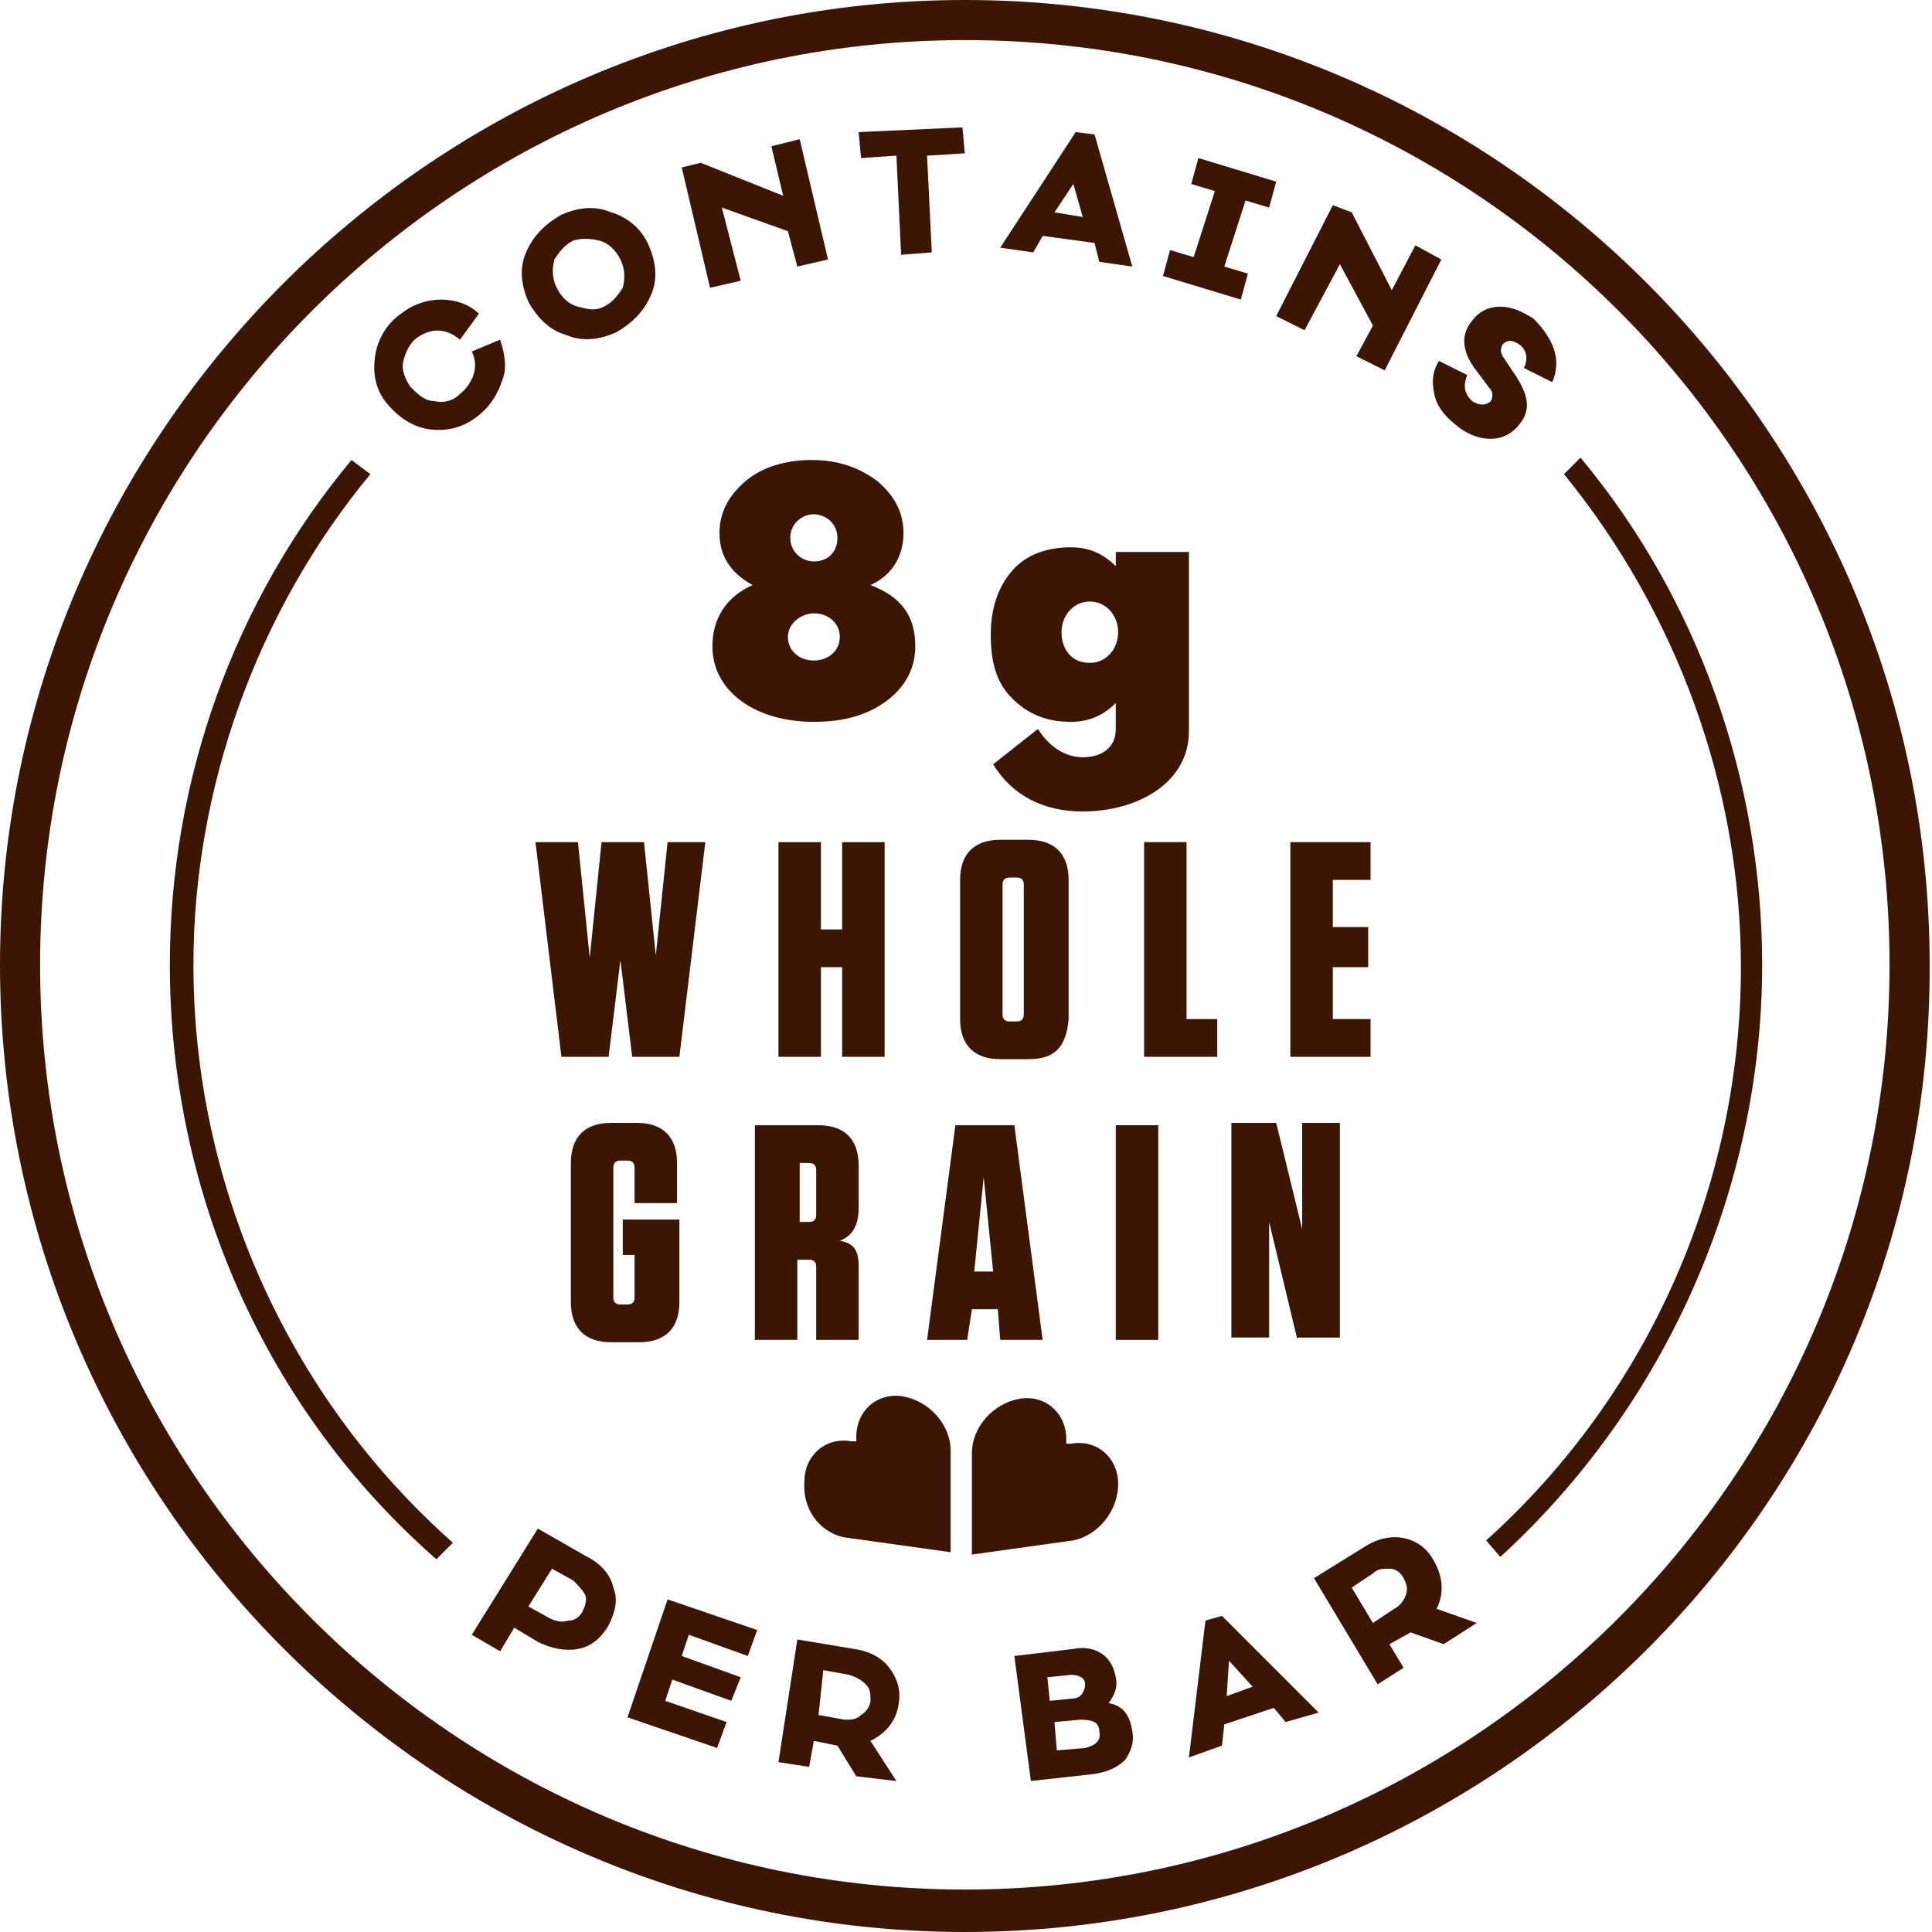
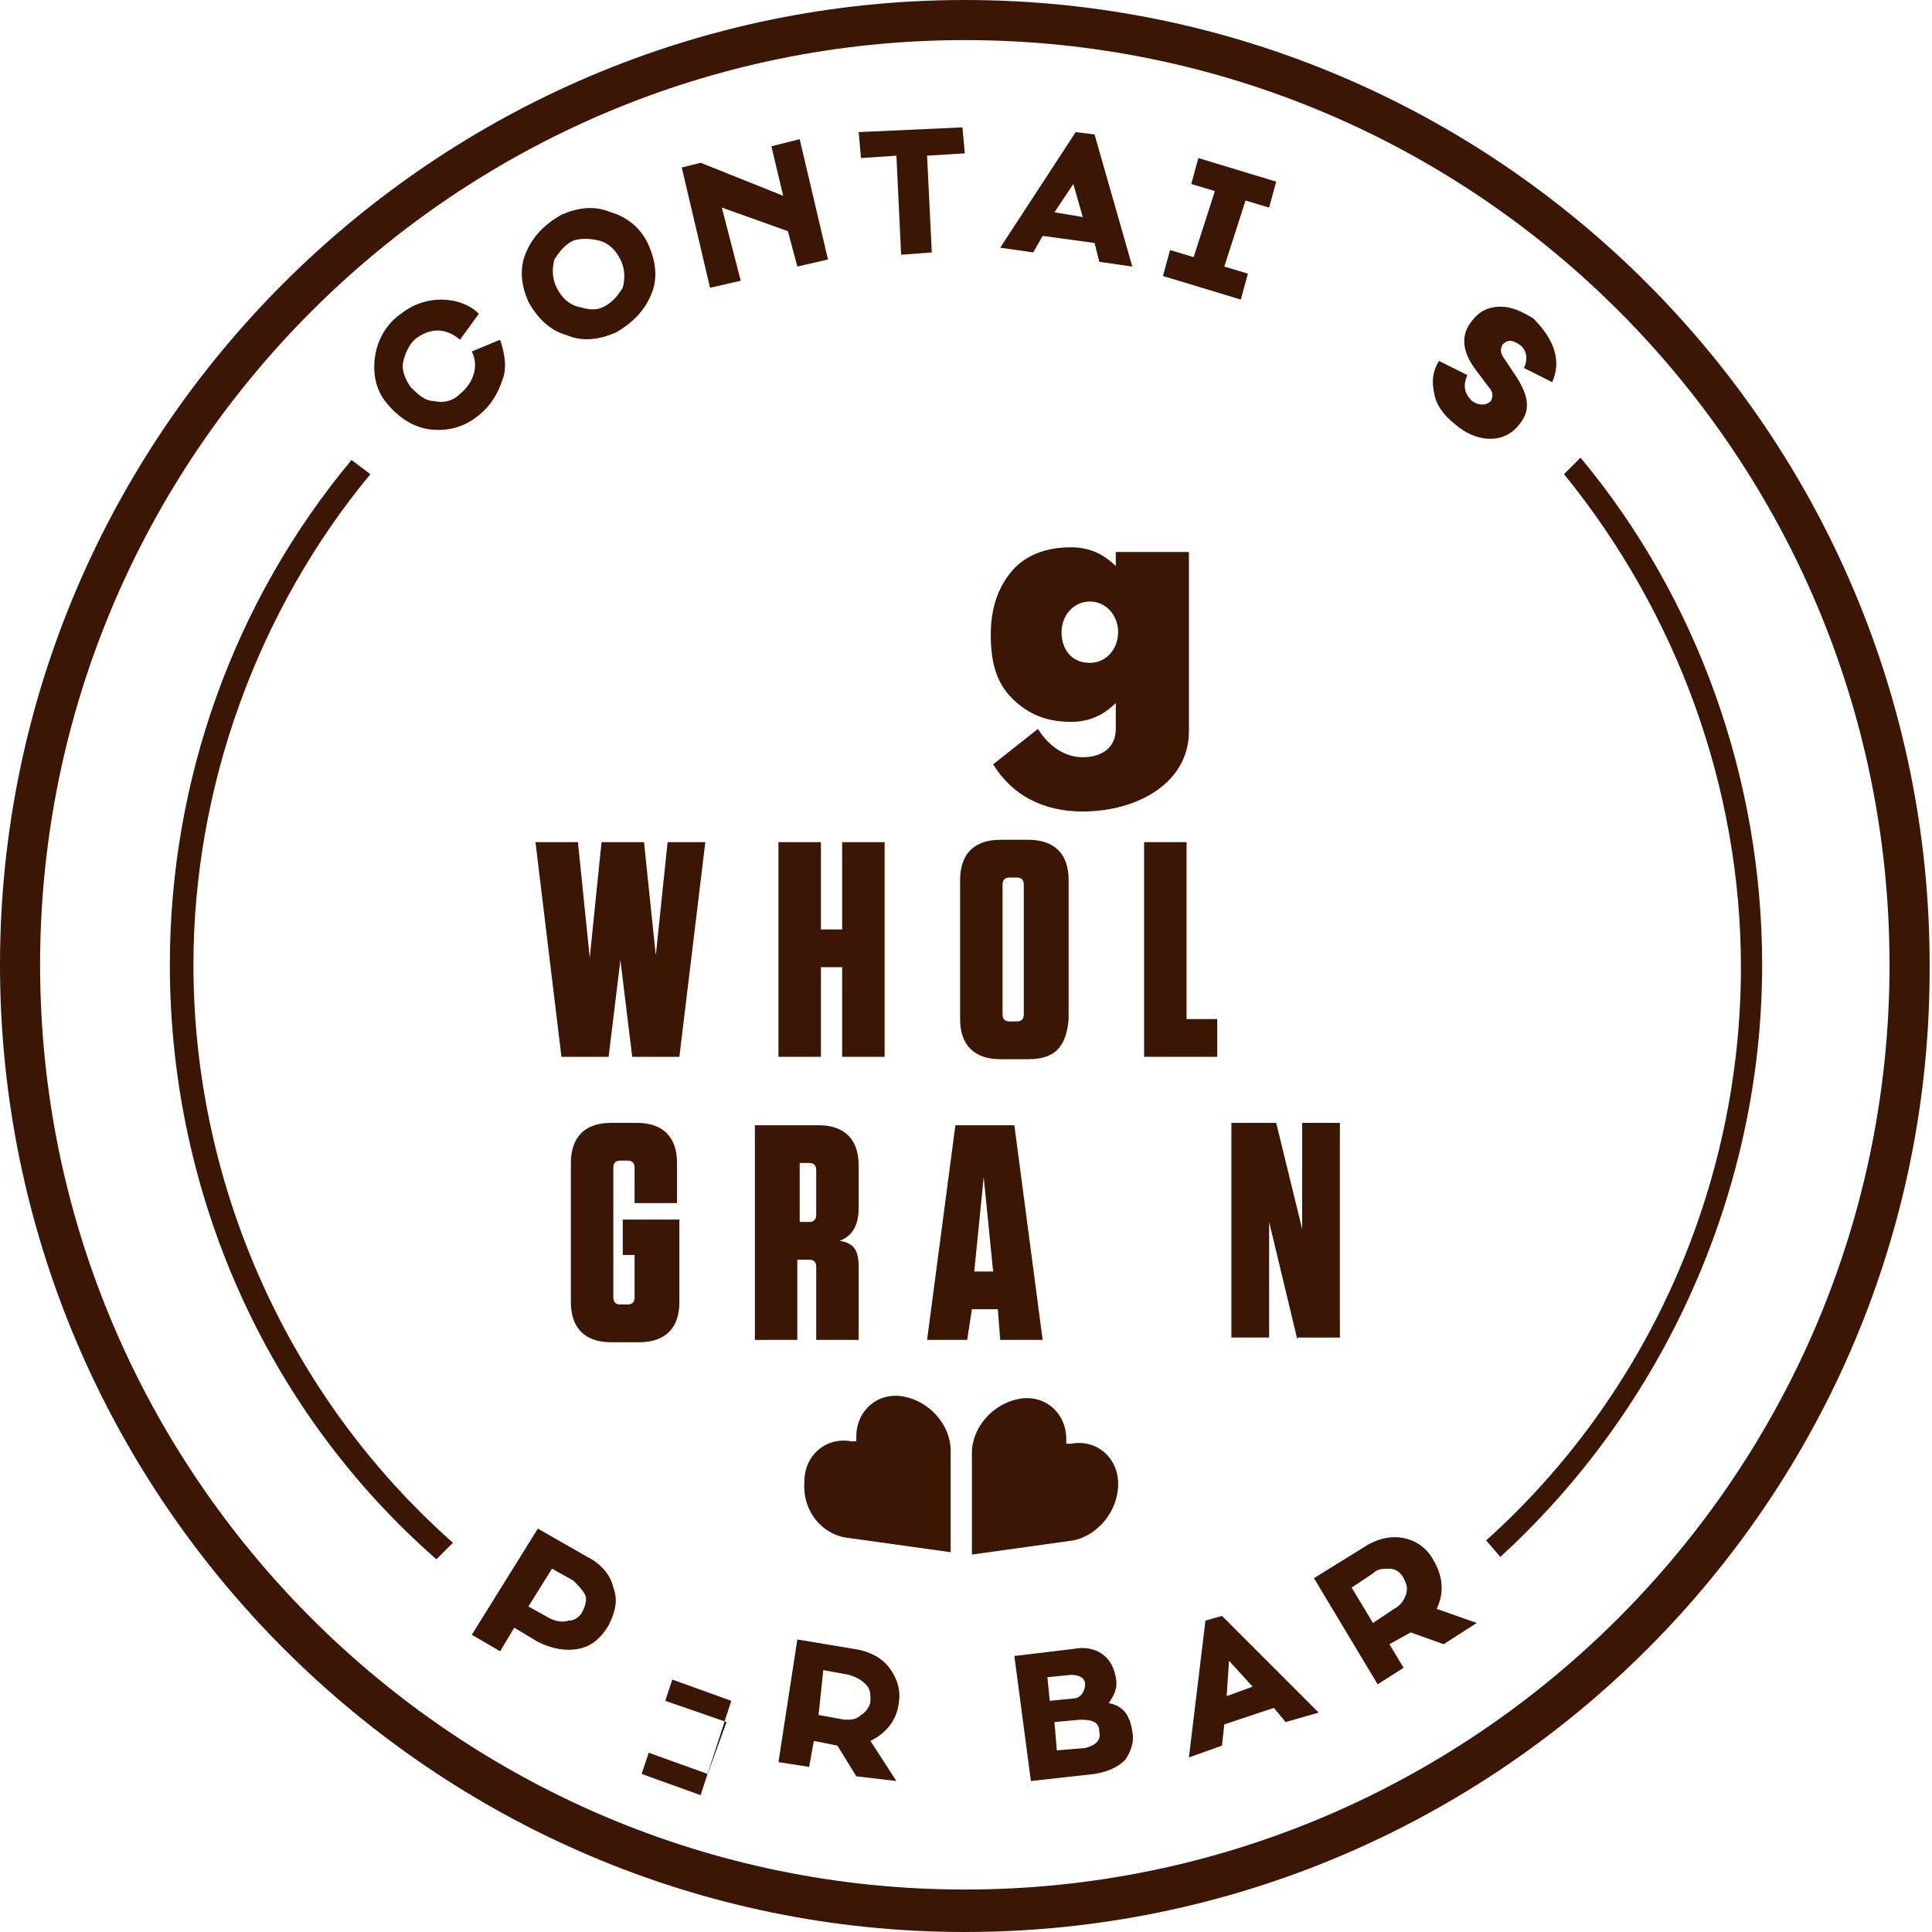
<svg xmlns="http://www.w3.org/2000/svg" version="1.1" id="Layer_1" x="0px" y="0px" viewBox="0 0 81.9 81.9" style="enable-background:new 0 0 81.9 81.9;" xml:space="preserve">
  <style type="text/css">
	.st0{fill:#3C1605;}
</style>
  <g>
    <g>
      <g>
        <g>
-           <path class="st0" d="M38.8,27.4c0,0.9-0.4,1.7-1.2,2.3c-0.8,0.6-1.8,0.9-3.1,0.9c-1.2,0-2.3-0.3-3.1-0.9      c-0.8-0.6-1.2-1.4-1.2-2.3c0-1.2,0.6-2.1,1.7-2.6c-0.9-0.5-1.4-1.2-1.4-2.2c0-0.9,0.4-1.6,1.1-2.2c0.7-0.6,1.7-0.9,2.8-0.9      c1.1,0,2,0.3,2.8,0.9c0.7,0.6,1.1,1.3,1.1,2.2c0,1-0.5,1.8-1.4,2.2C38.2,25.3,38.8,26.1,38.8,27.4z M33.4,27c0,0.6,0.5,1,1.1,1      s1.1-0.4,1.1-1s-0.5-1-1.1-1C34,26,33.4,26.4,33.4,27z M33.5,22.8c0,0.6,0.5,1,1,1c0.6,0,1-0.4,1-1c0-0.6-0.5-1-1-1      C34,21.8,33.5,22.2,33.5,22.8z" />
          <path class="st0" d="M50.4,23.2V31c0,2.2-2.2,3.4-4.5,3.4c-1.7,0-3-0.7-3.8-2l1.9-1.5c0.5,0.8,1.2,1.2,1.9,1.2      c0.8,0,1.4-0.4,1.4-1.2v-1.1c-0.5,0.5-1.1,0.8-1.9,0.8c-1,0-1.8-0.3-2.5-1s-0.9-1.6-0.9-2.7s0.3-2,0.9-2.7c0.6-0.7,1.5-1,2.5-1      c0.8,0,1.4,0.3,1.9,0.8v-0.6H50.4z M47.4,26.8c0-0.7-0.5-1.3-1.2-1.3c-0.7,0-1.2,0.6-1.2,1.3c0,0.7,0.4,1.3,1.2,1.3      C46.9,28.1,47.4,27.5,47.4,26.8z" />
          <path class="st0" d="M27.3,35.7l0.5,4.8l0.5-4.8h1.6l-1.1,9.1h-2l-0.5-4.1l-0.5,4.1h-2l-1.1-9.1h1.8l0.5,4.9l0.5-4.9H27.3z" />
          <path class="st0" d="M35.7,39.4v-3.7h1.8v9.1h-1.8V41h-0.9v3.8h-1.8v-9.1h1.8v3.7H35.7z" />
          <path class="st0" d="M43.6,44.9h-1.2c-1.1,0-1.7-0.6-1.7-1.7v-5.9c0-1.1,0.6-1.7,1.7-1.7h1.2c1.1,0,1.7,0.6,1.7,1.7v5.9      C45.2,44.4,44.7,44.9,43.6,44.9z M43.1,37.2h-0.3c-0.2,0-0.3,0.1-0.3,0.3V43c0,0.2,0.1,0.3,0.3,0.3h0.3c0.2,0,0.3-0.1,0.3-0.3      v-5.5C43.4,37.3,43.3,37.2,43.1,37.2z" />
          <path class="st0" d="M50.3,35.7v7.5h1.3v1.6h-3.1v-9.1H50.3z" />
-           <path class="st0" d="M58.1,35.7v1.6h-1.6v2H58V41h-1.5v2.2h1.6v1.6h-3.4v-9.1H58.1z" />
          <path class="st0" d="M26.4,53.2v-1.5h2.4v3.5c0,1.1-0.6,1.7-1.7,1.7h-1.2c-1.1,0-1.7-0.6-1.7-1.7v-5.9c0-1.1,0.6-1.7,1.7-1.7      h1.1c1.1,0,1.7,0.6,1.7,1.7v1.7h-1.8v-1.5c0-0.2-0.1-0.3-0.3-0.3h-0.3c-0.2,0-0.3,0.1-0.3,0.3V55c0,0.2,0.1,0.3,0.3,0.3h0.3      c0.2,0,0.3-0.1,0.3-0.3v-1.8H26.4z" />
          <path class="st0" d="M36.4,53.7v3.1h-1.8v-3.1c0-0.2-0.1-0.3-0.3-0.3h-0.5v3.4H32v-9.1h2.7c1.1,0,1.7,0.6,1.7,1.7v1.8      c0,0.8-0.3,1.2-0.8,1.4C36.2,52.7,36.4,53,36.4,53.7z M34.3,49.3h-0.4v2.5h0.4c0.2,0,0.3-0.1,0.3-0.3v-1.9      C34.6,49.4,34.5,49.3,34.3,49.3z" />
          <path class="st0" d="M42.4,56.8l-0.1-1.3h-1.1L41,56.8h-1.7l1.2-9.1H43l1.2,9.1H42.4z M41.3,53.9h0.8l-0.4-4L41.3,53.9z" />
-           <path class="st0" d="M49.1,56.8h-1.8v-9.1h1.8V56.8z" />
          <path class="st0" d="M55,56.8l-1.2-5l0,2.3l0,2.6h-1.6v-9.1h1.9l1.1,4.5l0-2.6l0-1.9h1.6v9.1H55z" />
        </g>
      </g>
      <g>
        <g>
          <path class="st0" d="M40.9,81.9C18.4,81.9,0,63.5,0,40.9C0,18.4,18.4,0,40.9,0c22.6,0,40.9,18.4,40.9,40.9      C81.9,63.5,63.5,81.9,40.9,81.9z M40.9,1.7C19.3,1.7,1.7,19.3,1.7,40.9s17.6,39.2,39.2,39.2s39.2-17.6,39.2-39.2      S62.6,1.7,40.9,1.7z" />
        </g>
      </g>
      <g>
        <g>
          <path class="st0" d="M47.4,62.9c0-1.1-0.9-1.9-2-1.7l-0.2,0l0-0.2c0-1.1-0.9-1.9-2-1.7c-1.1,0.2-2,1.2-2,2.3v4.3l4.3-0.6      C46.5,65.1,47.4,64.1,47.4,62.9z" />
        </g>
      </g>
      <g>
        <g>
          <path class="st0" d="M36,65.2l4.3,0.6v-4.3c0-1.1-0.9-2.1-2-2.3c-1.1-0.2-2,0.6-2,1.7l0,0.2l-0.2,0c-1.1-0.2-2,0.6-2,1.7      C34,64.1,34.9,65.1,36,65.2z" />
        </g>
      </g>
      <g>
        <g>
          <path class="st0" d="M20,14.9l1.2-0.5c0.2,0.6,0.3,1.2,0.1,1.7c-0.2,0.6-0.5,1.1-1,1.5c-0.6,0.5-1.3,0.7-2.1,0.6      c-0.7-0.1-1.3-0.5-1.8-1.1c-0.5-0.6-0.6-1.3-0.5-2c0.1-0.7,0.5-1.4,1.1-1.8c0.5-0.4,1.1-0.6,1.7-0.6c0.6,0,1.2,0.2,1.6,0.6      l-0.8,1.1c-0.6-0.5-1.2-0.5-1.8-0.1c-0.3,0.2-0.5,0.6-0.6,1s0.1,0.8,0.3,1.1c0.3,0.3,0.6,0.6,1,0.6c0.4,0.1,0.8,0,1.1-0.3      C20.1,16.2,20.3,15.5,20,14.9z" />
          <path class="st0" d="M27.6,12.5c-0.3,0.7-0.8,1.2-1.5,1.6c-0.7,0.3-1.4,0.4-2.1,0.1c-0.7-0.2-1.2-0.7-1.6-1.4      c-0.3-0.7-0.4-1.4-0.1-2.1c0.3-0.7,0.8-1.2,1.5-1.6c0.7-0.3,1.4-0.4,2.1-0.1c0.7,0.2,1.3,0.7,1.6,1.4      C27.8,11.1,27.9,11.8,27.6,12.5z M25.6,13c0.4-0.2,0.6-0.5,0.8-0.8c0.1-0.4,0.1-0.8-0.1-1.2c-0.2-0.4-0.5-0.7-0.9-0.8      s-0.8-0.1-1.1,0c-0.4,0.2-0.6,0.5-0.8,0.8c-0.1,0.4-0.1,0.8,0.1,1.2c0.2,0.4,0.5,0.7,0.9,0.8S25.2,13.2,25.6,13z" />
          <path class="st0" d="M33.9,5.9l1.2,5.1l-1.3,0.3l-0.4-1.5l-2.8-1l0.8,3.1l-1.3,0.3l-1.2-5.1l0.8-0.2l3.5,1.4l-0.5-2.1L33.9,5.9z      " />
          <path class="st0" d="M40.9,6.5l-1.6,0.1l0.2,4.1l-1.3,0.1L38,6.6l-1.5,0.1l-0.1-1.1l4.4-0.2L40.9,6.5z" />
          <path class="st0" d="M48,11.3l-1.4-0.2l-0.2-0.8l-2.2-0.3l-0.4,0.7l-1.4-0.2l3.2-4.9l0.8,0.1L48,11.3z M45.9,9.2l-0.4-1.4      L44.7,9L45.9,9.2z" />
          <path class="st0" d="M52.8,8.5l-0.9,2.8l1,0.3l-0.3,1.1l-3.3-1l0.3-1.1l1,0.3l0.9-2.8l-1-0.3l0.3-1.1l3.3,1l-0.3,1.1L52.8,8.5z" />
-           <path class="st0" d="M61.1,11l-2.4,4.7l-1.2-0.6l0.7-1.3l-1.4-2.6l-1.5,2.8l-1.2-0.6l2.4-4.7L57.3,9l1.7,3.3l1-1.9L61.1,11z" />
          <path class="st0" d="M65.8,16.2l-1.2-0.6c0.2-0.4,0.1-0.8-0.2-1c-0.3-0.2-0.5-0.2-0.7,0c-0.1,0.2-0.1,0.3,0,0.5l0.6,0.9      c0.5,0.8,0.6,1.4,0.1,2c-0.7,0.9-1.9,0.7-2.7,0c-0.5-0.4-0.8-0.8-0.9-1.3c-0.1-0.5-0.1-0.9,0.2-1.4l1.2,0.6      c-0.2,0.5-0.1,0.8,0.2,1.1c0.3,0.2,0.6,0.2,0.8,0c0.1-0.2,0.1-0.4-0.1-0.6l-0.6-0.8c-0.5-0.7-0.6-1.4-0.1-2      c0.3-0.4,0.7-0.6,1.2-0.6c0.5,0,0.9,0.2,1.4,0.5C65.9,14.4,66.2,15.3,65.8,16.2z" />
        </g>
      </g>
      <g>
        <path class="st0" d="M22.8,64.8l2.1,1.2c0.6,0.3,1,0.8,1.1,1.3c0.2,0.5,0.1,1-0.2,1.6c-0.3,0.5-0.7,0.9-1.3,1     c-0.5,0.1-1.1,0-1.7-0.3l-1-0.6l-0.6,1l-1.2-0.7L22.8,64.8z M22.4,68.1l0.9,0.5c0.2,0.1,0.5,0.2,0.8,0.1c0.3,0,0.5-0.2,0.6-0.4     c0.1-0.2,0.2-0.5,0.1-0.7c-0.1-0.2-0.3-0.4-0.5-0.6l-0.9-0.5L22.4,68.1z" />
-         <path class="st0" d="M30.8,73l-0.4,1.1l-3.8-1.3l1.7-5l3.8,1.3l-0.4,1.1l-2.5-0.9l-0.3,0.9l2.5,0.9L31,72.1l-2.5-0.9l-0.3,0.9     L30.8,73z" />
+         <path class="st0" d="M30.8,73l-0.4,1.1l-3.8-1.3l3.8,1.3l-0.4,1.1l-2.5-0.9l-0.3,0.9l2.5,0.9L31,72.1l-2.5-0.9l-0.3,0.9     L30.8,73z" />
        <path class="st0" d="M38,75.5l-1.7-0.2L35.5,74l-1-0.2l-0.2,1.1L33,74.7l0.8-5.2l2.4,0.4c0.7,0.1,1.2,0.4,1.5,0.8     c0.3,0.4,0.5,0.9,0.4,1.5c-0.1,0.8-0.6,1.3-1.2,1.6L38,75.5z M34.7,72.7l1.1,0.2c0.3,0,0.5,0,0.7-0.2c0.2-0.1,0.4-0.4,0.4-0.6     c0-0.3,0-0.5-0.2-0.7c-0.2-0.2-0.4-0.3-0.7-0.4l-1.1-0.2L34.7,72.7z" />
        <path class="st0" d="M48,73.4c0.1,0.5-0.1,0.9-0.3,1.2c-0.3,0.3-0.7,0.5-1.3,0.6l-2.7,0.3L43,70.2l2.5-0.3c0.5-0.1,0.9,0,1.2,0.2     c0.3,0.2,0.5,0.5,0.6,1s-0.1,0.8-0.3,1.1C47.6,72.3,47.9,72.7,48,73.4z M44.8,74.2l1.2-0.1c0.4-0.1,0.7-0.3,0.6-0.7     c0-0.4-0.3-0.5-0.8-0.5L44.7,73L44.8,74.2z M44.4,71.1l0.1,1l1-0.1c0.3,0,0.5-0.3,0.5-0.6c0-0.3-0.3-0.4-0.6-0.4L44.4,71.1z" />
        <path class="st0" d="M55.9,72.6L54.5,73L54,72.4l-2.1,0.7L51.8,74l-1.4,0.5l0.7-5.8l0.7-0.2L55.9,72.6z M53.1,71.5l-1-1.1     L52,71.9L53.1,71.5z" />
        <path class="st0" d="M62.6,68.8l-1.4,0.9l-1.4-0.5l-0.9,0.5l0.6,1l-1.1,0.7l-2.7-4.5l2.1-1.3c0.6-0.4,1.2-0.5,1.7-0.4     c0.5,0.1,1,0.4,1.3,1c0.4,0.7,0.4,1.4,0.1,2L62.6,68.8z M58.2,68.8l0.9-0.6c0.2-0.1,0.4-0.3,0.5-0.6c0.1-0.3,0-0.5-0.1-0.7     c-0.1-0.2-0.3-0.4-0.6-0.4c-0.3,0-0.5,0-0.7,0.2l-0.9,0.6L58.2,68.8z" />
      </g>
    </g>
    <g>
      <path class="st0" d="M67,19.4c5,6,7.7,13.7,7.7,21.5c0,9.5-4.1,18.7-11.1,25.1L63,65.3c6.9-6.2,10.8-15.1,10.8-24.3    c0-7.6-2.7-15-7.5-20.9L67,19.4z" />
    </g>
    <g>
      <path class="st0" d="M14.9,19.5l0.8,0.6c-4.8,5.8-7.5,13.3-7.5,20.8c0,9.3,4,18.3,11,24.5l-0.7,0.7C11.3,59.8,7.2,50.6,7.2,40.9    C7.2,33.1,9.9,25.5,14.9,19.5z" />
    </g>
  </g>
</svg>